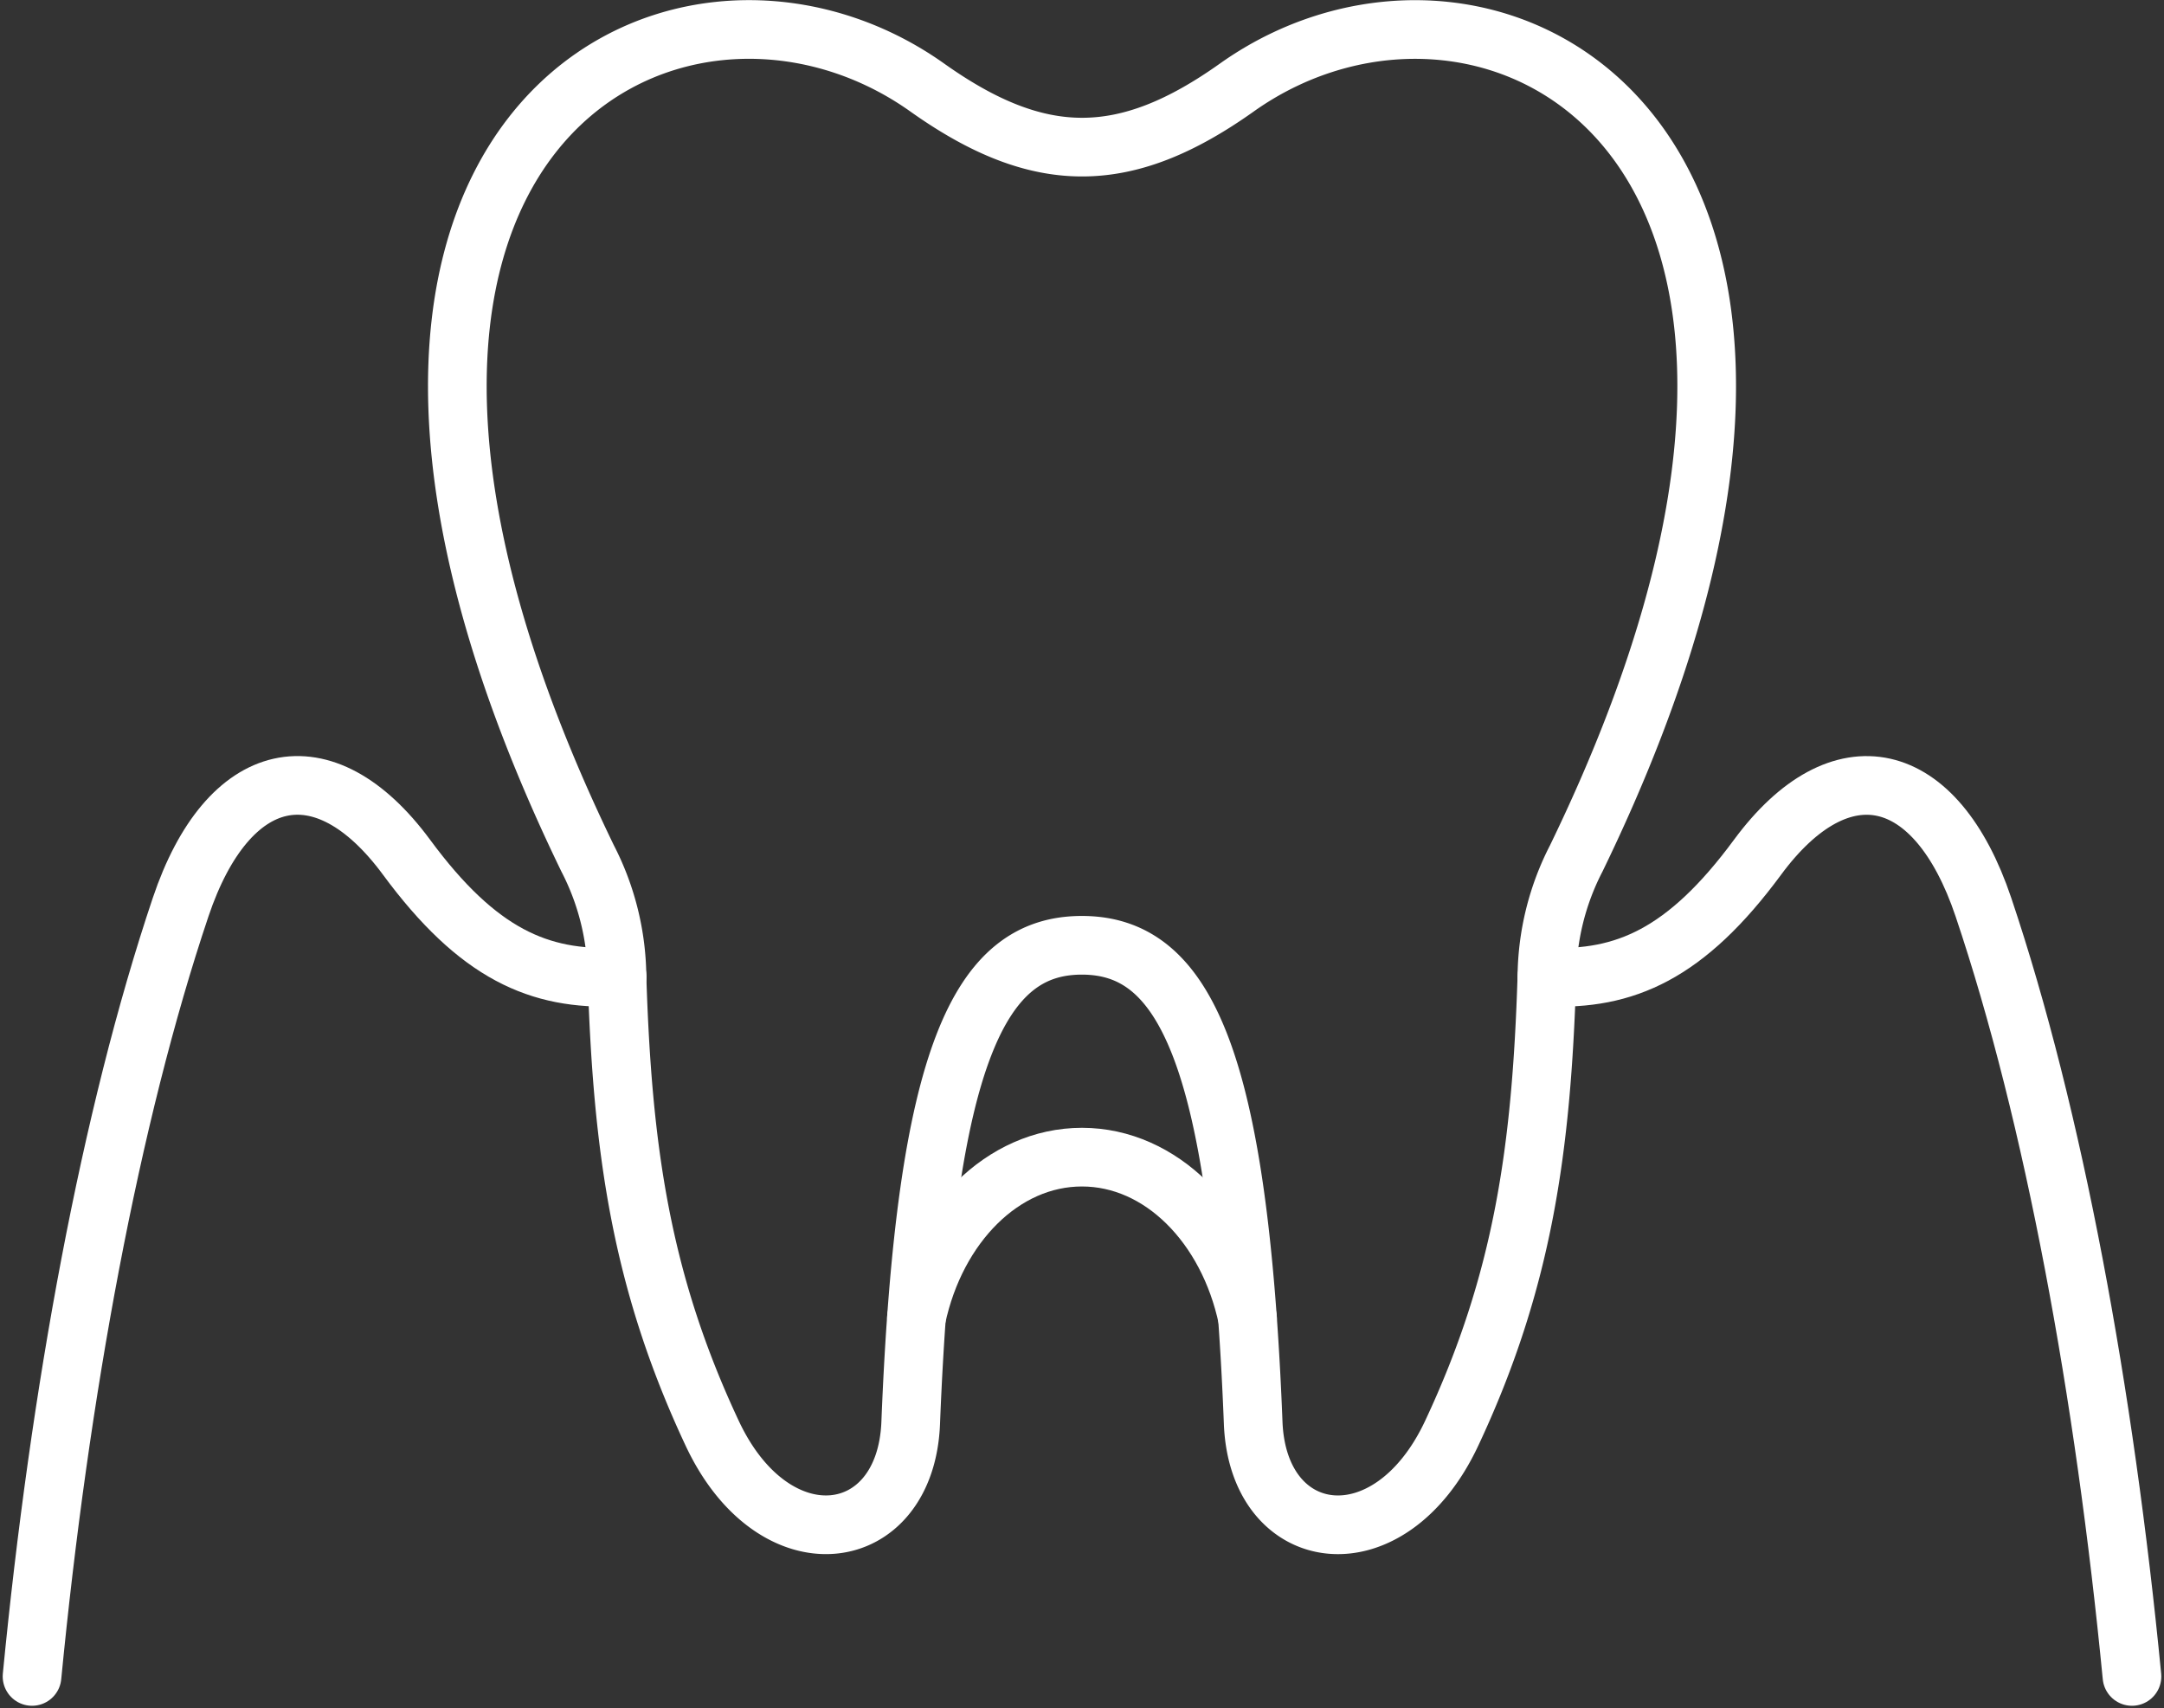
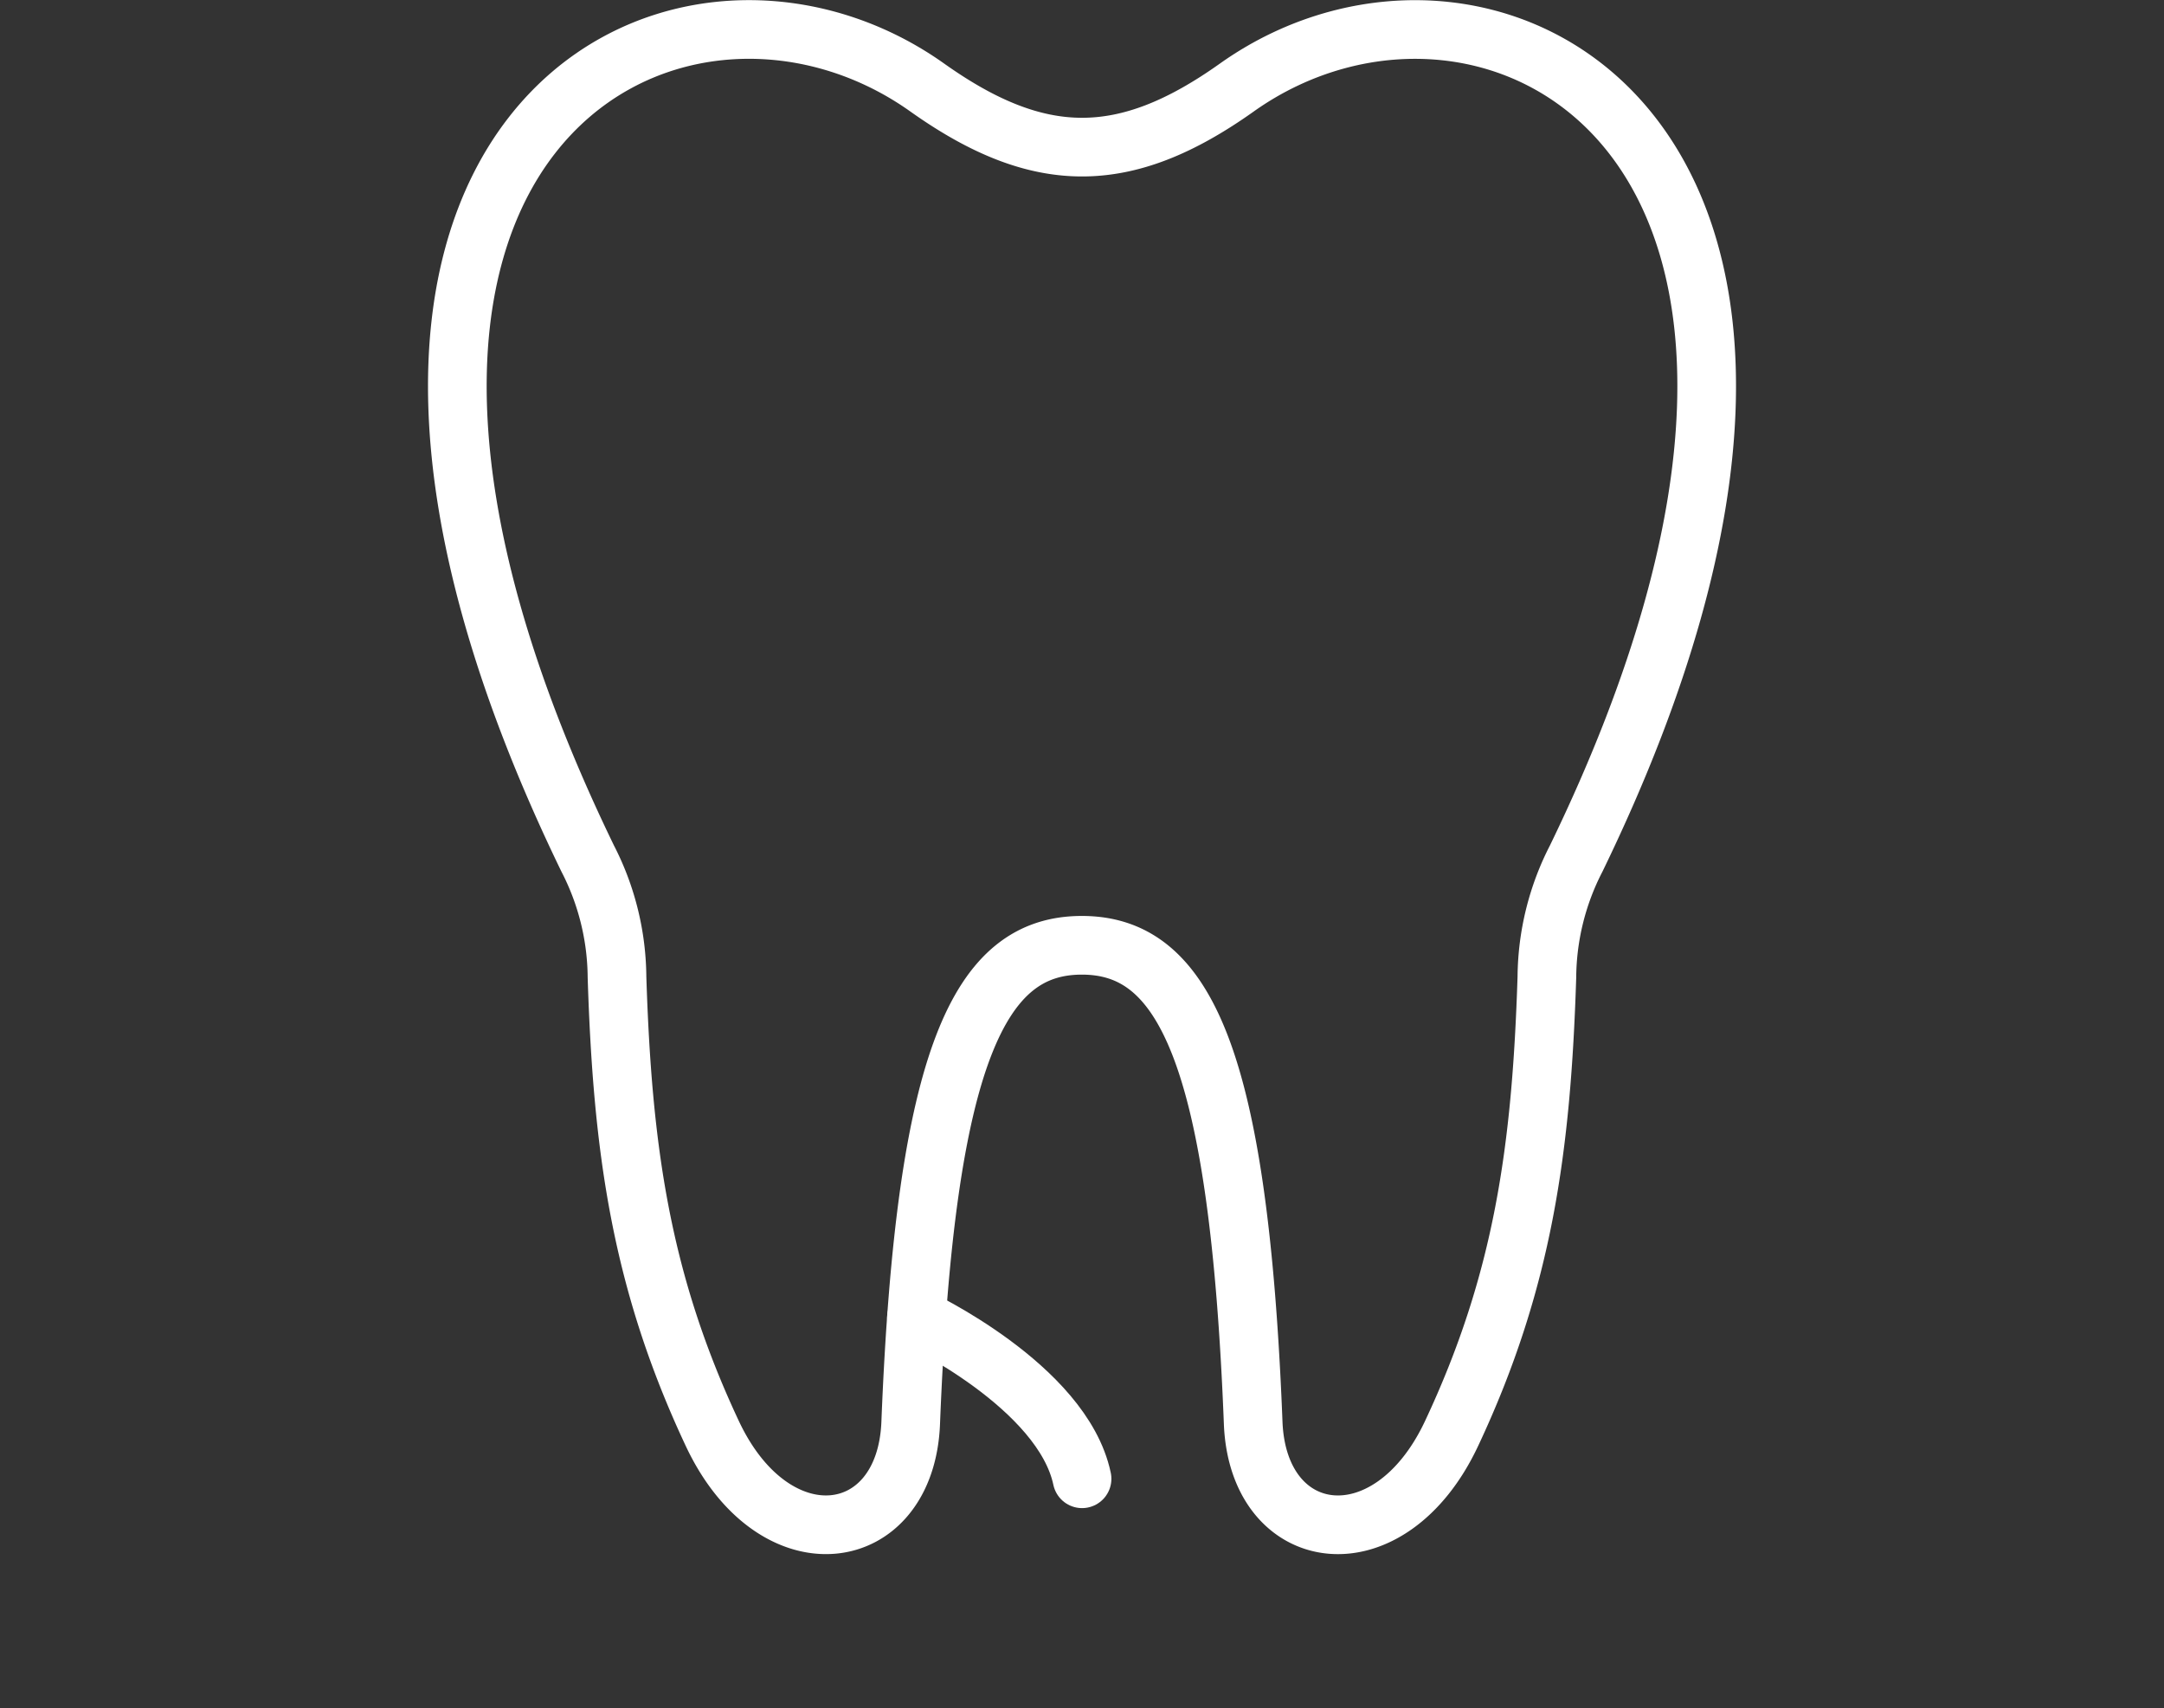
<svg xmlns="http://www.w3.org/2000/svg" width="73.776" height="58.238" viewBox="0 0 73.776 58.238">
  <rect x="0" y="0" width="73.776" height="58.238" fill="#333333" stroke="none" />
  <g id="our-services-8" transform="translate(0.317 0.227)">
    <g id="Group_11085" data-name="Group 11085">
-       <path id="Path_2427" data-name="Path 2427" d="M2.533,117.174C3.469,107.526,5.2,98.081,7.6,90.947c1.608-4.781,4.867-5.538,7.7-1.7,2.441,3.311,4.532,4.2,7.184,4.084" transform="translate(-1.758 -60.253)" fill="none" stroke="#fff" stroke-linecap="round" stroke-miterlimit="22.926" stroke-width="2" />
-       <path id="Path_2428" data-name="Path 2428" d="M191.351,117.174c-.936-9.648-2.664-19.093-5.065-26.226-1.608-4.781-4.867-5.538-7.7-1.7-2.441,3.311-4.532,4.2-7.183,4.084" transform="translate(-118.984 -60.253)" fill="none" stroke="#fff" stroke-linecap="round" stroke-miterlimit="22.926" stroke-width="2" />
      <path id="Path_2429" data-name="Path 2429" d="M65.957,4.523c-8.589-6.1-23.5,1.7-11.576,26.282a8.954,8.954,0,0,1,1,4.04c.187,5.847.806,10.353,3.246,15.555,2.12,4.519,6.6,3.887,6.767-.355.5-12.6,2.371-16.281,5.835-16.281s5.345,3.684,5.841,16.282c.167,4.241,4.647,4.874,6.767.354,2.44-5.2,3.06-9.708,3.246-15.555a8.955,8.955,0,0,1,1-4.04C100.017,6.221,85.1-1.575,76.512,4.524,72.7,7.233,69.771,7.232,65.957,4.523Z" transform="translate(-34.663 -1.767)" fill="none" stroke="#fff" stroke-linecap="round" stroke-miterlimit="22.926" stroke-width="2" />
-       <path id="Path_2430" data-name="Path 2430" d="M101.122,133.7c.672-3.153,2.943-5.473,5.642-5.473s4.979,2.329,5.646,5.491" transform="translate(-70.195 -89.008)" fill="none" stroke="#fff" stroke-linecap="round" stroke-miterlimit="22.926" stroke-width="2" />
+       <path id="Path_2430" data-name="Path 2430" d="M101.122,133.7s4.979,2.329,5.646,5.491" transform="translate(-70.195 -89.008)" fill="none" stroke="#fff" stroke-linecap="round" stroke-miterlimit="22.926" stroke-width="2" />
    </g>
  </g>
</svg>